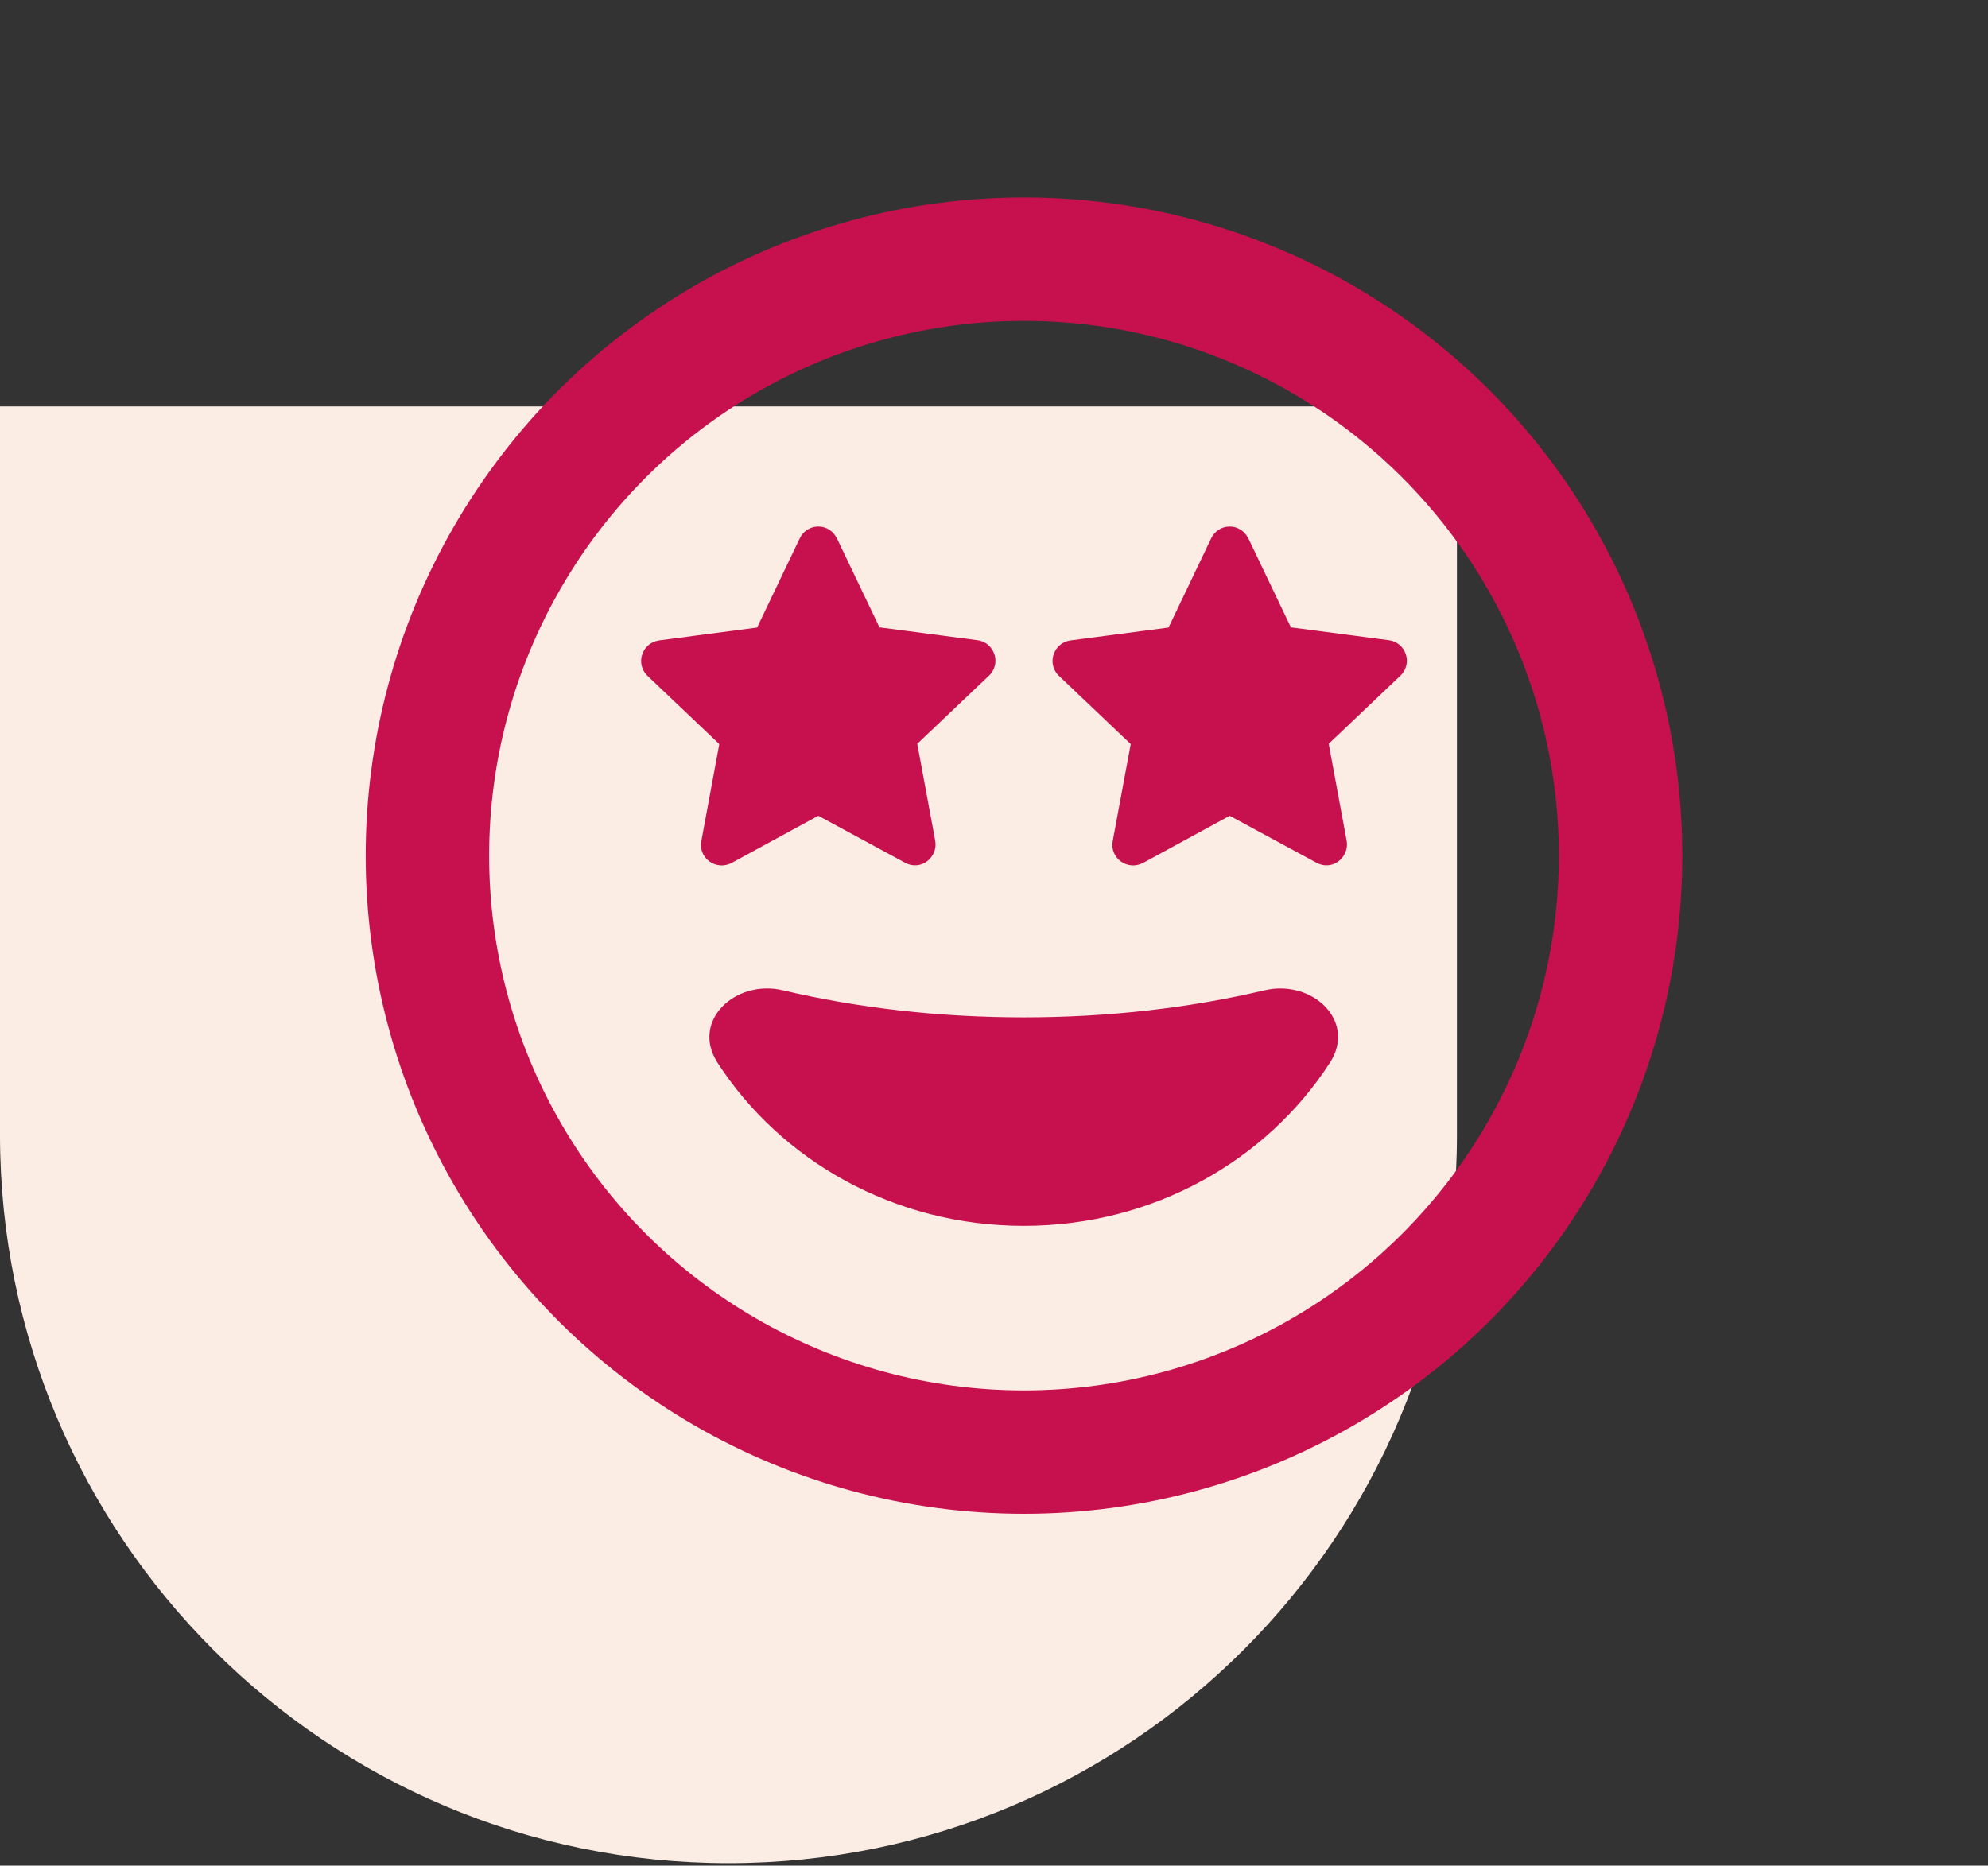
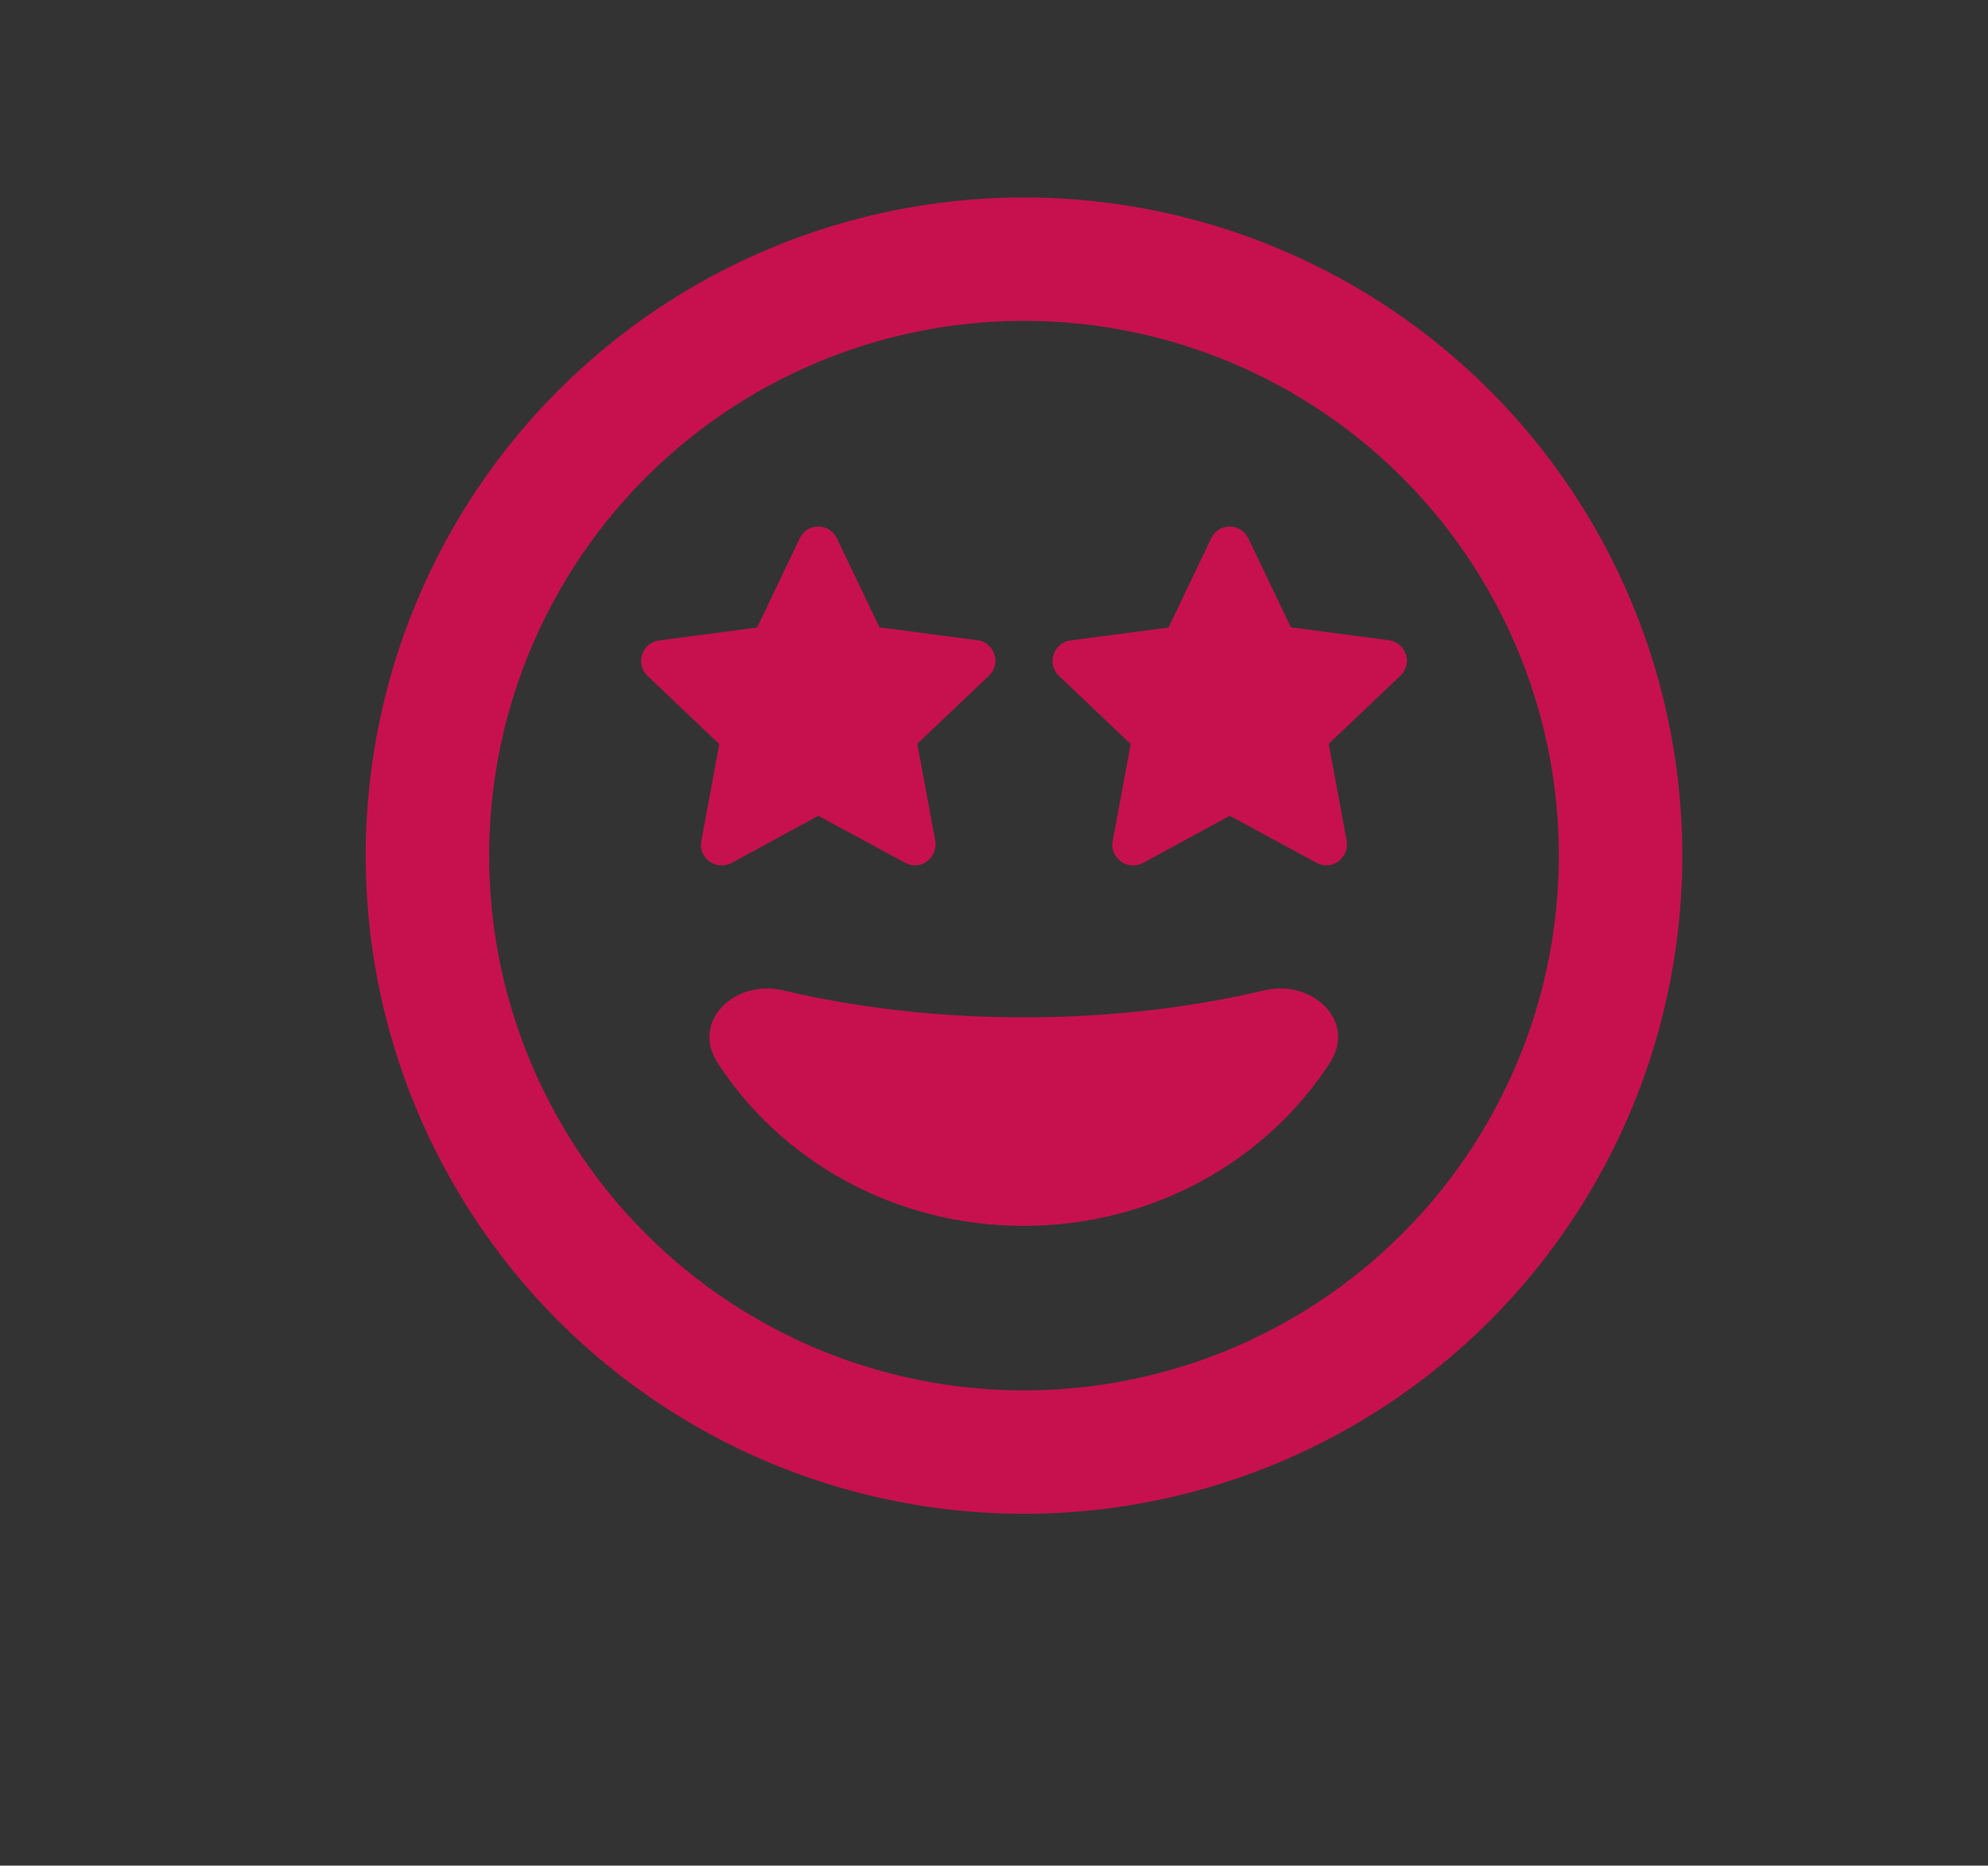
<svg xmlns="http://www.w3.org/2000/svg" version="1.1" viewBox="0 0 51.161 48.021">
  <rect x="0" y="0" width="51.161" height="48.021" fill="#333333" stroke="none" />
  <defs>
    <style> .cls-1 { fill: #c7114f; } .cls-2 { fill: #fcede4; } </style>
  </defs>
  <g>
    <g id="Laag_1">
      <g>
-         <path class="cls-2" d="M18.747,47.957h0C8.393,47.957,0,39.564,0,29.209V10.462h37.494v18.747c0,10.355-8.393,18.748-18.747,18.748" />
        <path class="cls-1" d="M32.123,13.851l1.098,2.297,2.521.331c.206.026.371.165.437.364.067.198.007.409-.139.548l-1.846,1.754.463,2.501c.034.198-.046.397-.212.524-.165.125-.383.137-.563.038l-2.236-1.21-2.236,1.217c-.179.092-.397.08-.562-.04-.166-.118-.253-.324-.213-.522l.464-2.501-1.846-1.754c-.147-.139-.206-.351-.14-.55.067-.198.232-.336.437-.364l2.522-.331,1.097-2.295c.087-.186.272-.305.477-.305s.391.119.477.305v-.007ZM34.227,27.351c-1.628,2.521-4.547,4.202-7.881,4.202s-6.254-1.681-7.882-4.202c-.688-1.066.451-2.151,1.687-1.86,1.914.451,4.004.695,6.195.695s4.282-.244,6.194-.695c1.238-.291,2.375.794,1.687,1.86M21.535,13.851l1.098,2.297,2.521.331c.206.026.371.165.437.364.067.198.007.409-.139.548l-1.846,1.754.463,2.501c.034.198-.047.397-.212.524-.165.125-.383.137-.562.038l-2.236-1.21-2.237,1.217c-.179.092-.397.08-.562-.04-.166-.118-.252-.324-.212-.522l.463-2.501-1.846-1.754c-.146-.139-.206-.351-.139-.55.066-.198.231-.336.437-.364l2.521-.331,1.097-2.295c.087-.186.272-.305.478-.305s.39.119.476.305v-.007ZM14.433,15.141c-2.46,4.259-2.46,9.506,0,13.765,2.458,4.258,7.002,6.882,11.919,6.882s9.462-2.624,11.92-6.882c2.46-4.259,2.46-9.506,0-13.765-2.458-4.258-7.002-6.882-11.92-6.882s-9.461,2.624-11.919,6.882M11.681,30.494c-3.026-5.242-3.026-11.699,0-16.941,3.026-5.241,8.619-8.47,14.671-8.47s11.646,3.229,14.672,8.47c3.026,5.242,3.026,11.699,0,16.941-3.026,5.242-8.619,8.47-14.672,8.47s-11.645-3.228-14.671-8.47" />
      </g>
    </g>
  </g>
</svg>